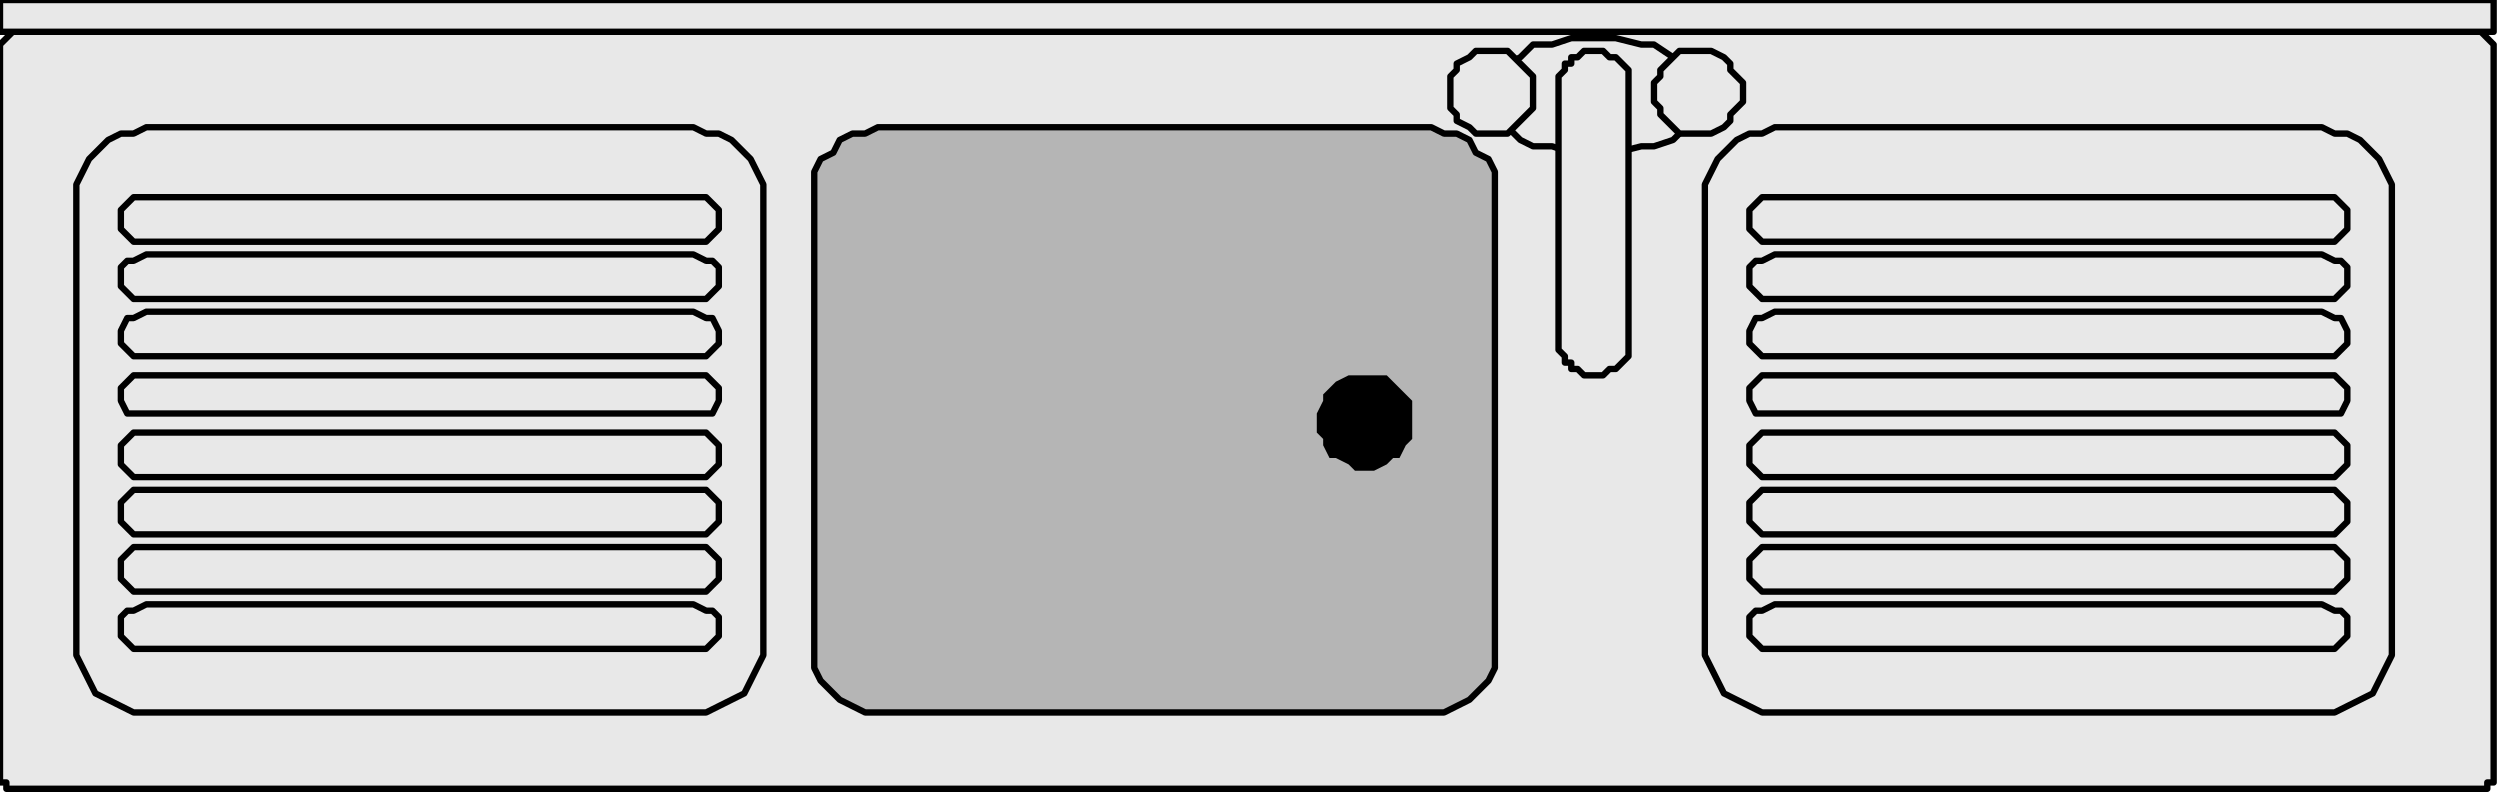
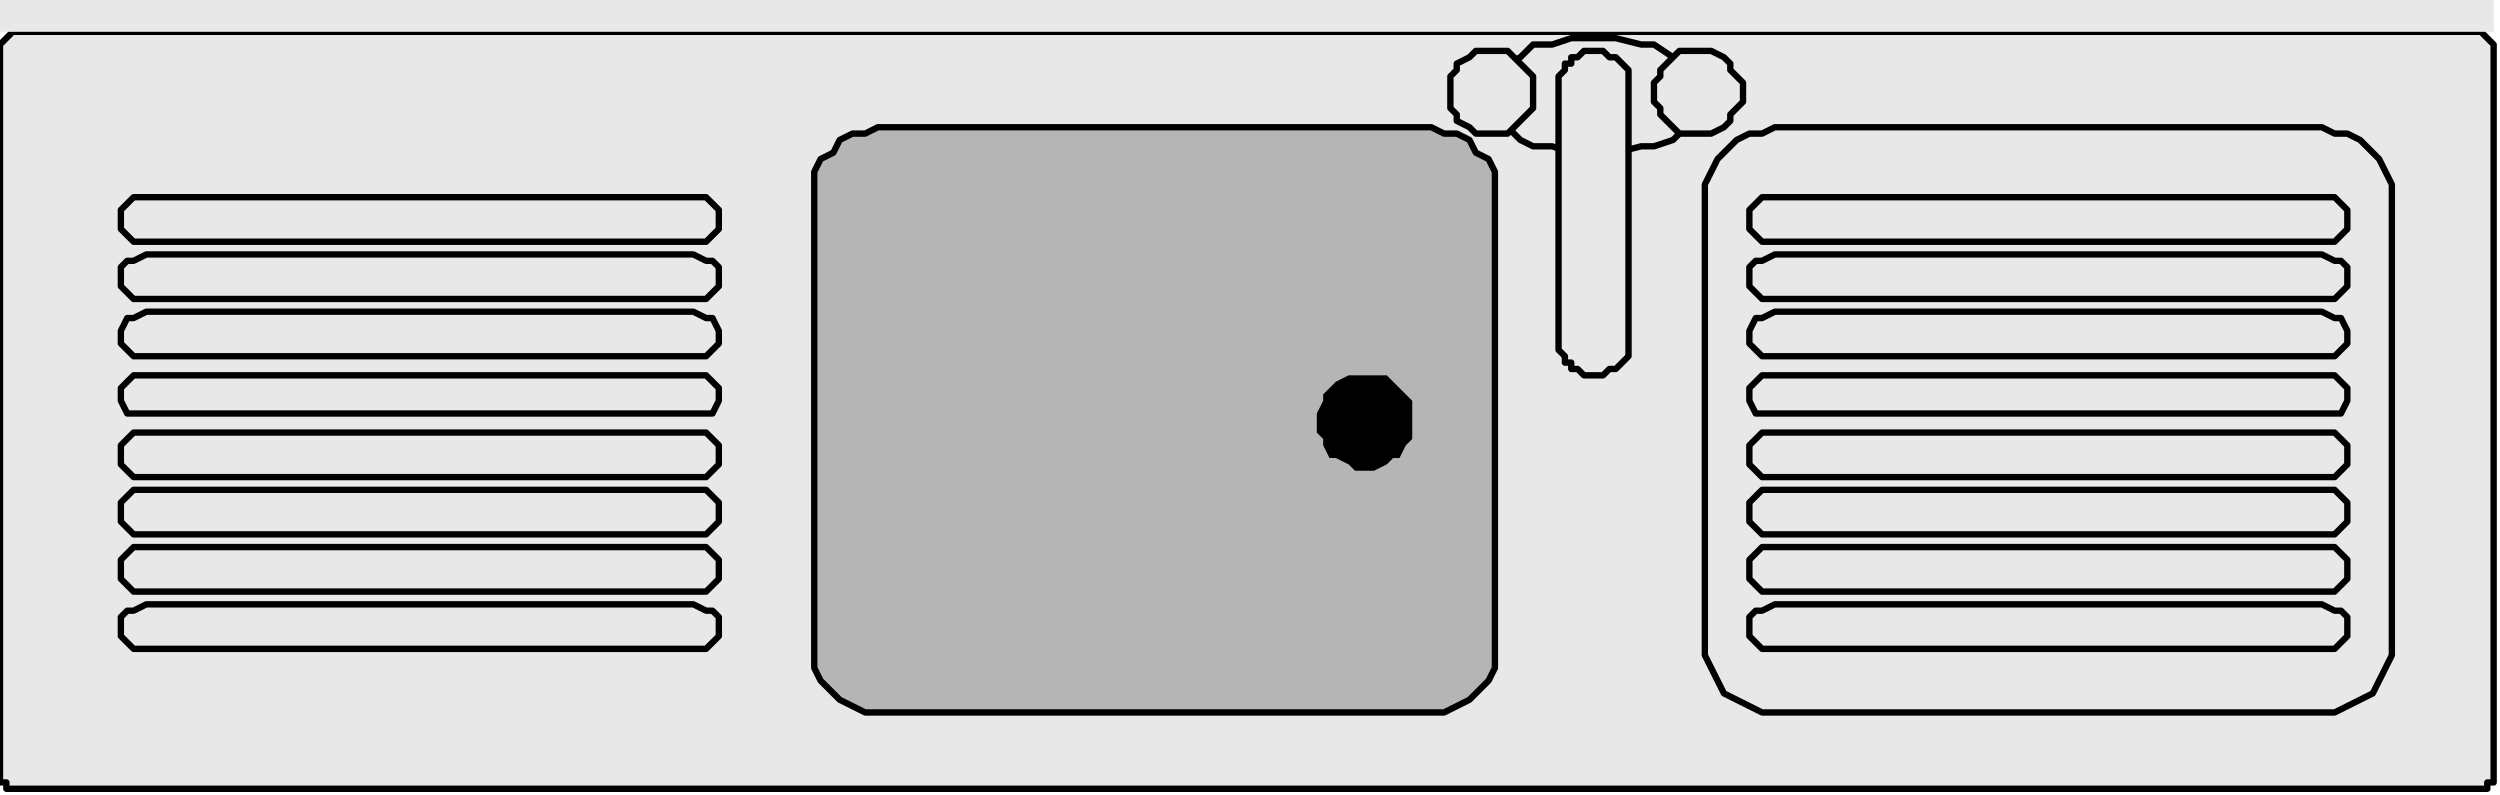
<svg xmlns="http://www.w3.org/2000/svg" xmlns:ns1="http://sodipodi.sourceforge.net/DTD/sodipodi-0.dtd" xmlns:ns2="http://www.inkscape.org/namespaces/inkscape" version="1.0" width="103.981mm" height="33.073mm" id="svg107" ns1:docname="FIXT006.WMF">
  <ns1:namedview pagecolor="#ffffff" bordercolor="#666666" borderopacity="1" objecttolerance="10" gridtolerance="10" guidetolerance="10" ns2:pageopacity="0" ns2:pageshadow="2" ns2:window-width="640" ns2:window-height="480" id="namedview109" />
  <defs id="defs3">
    <pattern id="WMFhbasepattern" patternUnits="userSpaceOnUse" width="6" height="6" x="0" y="0" />
  </defs>
  <path style="fill:#e8e8e8;fill-rule:evenodd;fill-opacity:1;stroke:none;" d="  M 2,5   L 390,5   L 391,6   L 391,6   L 392,7   L 392,8   L 392,122   L 392,123   L 391,123   L 391,124   L 390,124   L 2,124   L 1,124   L 1,123   L 0,123   L 0,122   L 0,8   L 0,7   L 1,6   L 1,6   L 2,5  z " id="path5" />
  <path style="fill:none;stroke:#000000;stroke-width:1px;stroke-linecap:round;stroke-linejoin:round;stroke-miterlimit:4;stroke-dasharray:none;stroke-opacity:1;" d="  M 2,5   L 390,5   L 391,6   L 391,6   L 392,7   L 392,8   L 392,122   L 392,123   L 391,123   L 391,124   L 390,124   L 2,124   L 1,124   L 1,123   L 0,123   L 0,122   L 0,8   L 0,7   L 1,6   L 1,6   L 2,5  " id="path7" />
  <path style="fill:#e8e8e8;fill-rule:evenodd;fill-opacity:1;stroke:none;" d="  M 2,5   L 390,5   L 391,5   L 391,5   L 392,5   L 392,5   L 392,0   L 392,0   L 391,0   L 391,0   L 390,0   L 2,0   L 1,0   L 1,0   L 0,0   L 0,0   L 0,5   L 0,5   L 1,5   L 1,5   L 2,5  z " id="path9" />
-   <path style="fill:none;stroke:#000000;stroke-width:1px;stroke-linecap:round;stroke-linejoin:round;stroke-miterlimit:4;stroke-dasharray:none;stroke-opacity:1;" d="  M 2,5   L 390,5   L 391,5   L 391,5   L 392,5   L 392,5   L 392,0   L 392,0   L 391,0   L 391,0   L 390,0   L 2,0   L 1,0   L 1,0   L 0,0   L 0,0   L 0,5   L 0,5   L 1,5   L 1,5   L 2,5  " id="path11" />
  <path style="fill:#b5b5b5;fill-rule:evenodd;fill-opacity:1;stroke:none;" d="  M 138,20   L 225,20   L 227,21   L 229,21   L 231,22   L 232,24   L 234,25   L 235,27   L 235,29   L 235,31   L 235,101   L 235,103   L 235,105   L 234,107   L 232,109   L 231,110   L 229,111   L 227,112   L 225,112   L 138,112   L 136,112   L 134,111   L 132,110   L 131,109   L 129,107   L 128,105   L 128,103   L 128,101   L 128,31   L 128,29   L 128,27   L 129,25   L 131,24   L 132,22   L 134,21   L 136,21   L 138,20  z " id="path13" />
  <path style="fill:none;stroke:#000000;stroke-width:1px;stroke-linecap:round;stroke-linejoin:round;stroke-miterlimit:4;stroke-dasharray:none;stroke-opacity:1;" d="  M 138,20   L 225,20   L 227,21   L 229,21   L 231,22   L 232,24   L 234,25   L 235,27   L 235,29   L 235,31   L 235,101   L 235,103   L 235,105   L 234,107   L 232,109   L 231,110   L 229,111   L 227,112   L 225,112   L 138,112   L 136,112   L 134,111   L 132,110   L 131,109   L 129,107   L 128,105   L 128,103   L 128,101   L 128,31   L 128,29   L 128,27   L 129,25   L 131,24   L 132,22   L 134,21   L 136,21   L 138,20  " id="path15" />
  <path style="fill:#e8e8e8;fill-rule:evenodd;fill-opacity:1;stroke:none;" d="  M 23,20   L 109,20   L 111,21   L 113,21   L 115,22   L 117,24   L 118,25   L 119,27   L 120,29   L 120,31   L 120,101   L 120,103   L 119,105   L 118,107   L 117,109   L 115,110   L 113,111   L 111,112   L 109,112   L 23,112   L 21,112   L 19,111   L 17,110   L 15,109   L 14,107   L 13,105   L 12,103   L 12,101   L 12,31   L 12,29   L 13,27   L 14,25   L 15,24   L 17,22   L 19,21   L 21,21   L 23,20  z " id="path17" />
-   <path style="fill:none;stroke:#000000;stroke-width:1px;stroke-linecap:round;stroke-linejoin:round;stroke-miterlimit:4;stroke-dasharray:none;stroke-opacity:1;" d="  M 23,20   L 109,20   L 111,21   L 113,21   L 115,22   L 117,24   L 118,25   L 119,27   L 120,29   L 120,31   L 120,101   L 120,103   L 119,105   L 118,107   L 117,109   L 115,110   L 113,111   L 111,112   L 109,112   L 23,112   L 21,112   L 19,111   L 17,110   L 15,109   L 14,107   L 13,105   L 12,103   L 12,101   L 12,31   L 12,29   L 13,27   L 14,25   L 15,24   L 17,22   L 19,21   L 21,21   L 23,20  " id="path19" />
  <path style="fill:#e8e8e8;fill-rule:evenodd;fill-opacity:1;stroke:none;" d="  M 279,20   L 365,20   L 367,21   L 369,21   L 371,22   L 373,24   L 374,25   L 375,27   L 376,29   L 376,31   L 376,101   L 376,103   L 375,105   L 374,107   L 373,109   L 371,110   L 369,111   L 367,112   L 365,112   L 279,112   L 277,112   L 275,111   L 273,110   L 271,109   L 270,107   L 269,105   L 268,103   L 268,101   L 268,31   L 268,29   L 269,27   L 270,25   L 271,24   L 273,22   L 275,21   L 277,21   L 279,20  z " id="path21" />
  <path style="fill:none;stroke:#000000;stroke-width:1px;stroke-linecap:round;stroke-linejoin:round;stroke-miterlimit:4;stroke-dasharray:none;stroke-opacity:1;" d="  M 279,20   L 365,20   L 367,21   L 369,21   L 371,22   L 373,24   L 374,25   L 375,27   L 376,29   L 376,31   L 376,101   L 376,103   L 375,105   L 374,107   L 373,109   L 371,110   L 369,111   L 367,112   L 365,112   L 279,112   L 277,112   L 275,111   L 273,110   L 271,109   L 270,107   L 269,105   L 268,103   L 268,101   L 268,31   L 268,29   L 269,27   L 270,25   L 271,24   L 273,22   L 275,21   L 277,21   L 279,20  " id="path23" />
  <path style="fill:#e8e8e8;fill-rule:evenodd;fill-opacity:1;stroke:none;" d="  M 251,6   L 254,6   L 258,7   L 260,7   L 263,9   L 265,10   L 267,11   L 268,13   L 268,15   L 268,17   L 267,19   L 265,20   L 263,22   L 260,23   L 258,23   L 254,24   L 251,24   L 247,24   L 244,23   L 241,23   L 239,22   L 237,20   L 235,19   L 234,17   L 234,15   L 234,13   L 235,11   L 237,10   L 239,9   L 241,7   L 244,7   L 247,6   L 251,6  z " id="path25" />
  <path style="fill:none;stroke:#000000;stroke-width:1px;stroke-linecap:round;stroke-linejoin:round;stroke-miterlimit:4;stroke-dasharray:none;stroke-opacity:1;" d="  M 251,6   L 254,6   L 258,7   L 260,7   L 263,9   L 265,10   L 267,11   L 268,13   L 268,15   L 268,17   L 267,19   L 265,20   L 263,22   L 260,23   L 258,23   L 254,24   L 251,24   L 247,24   L 244,23   L 241,23   L 239,22   L 237,20   L 235,19   L 234,17   L 234,15   L 234,13   L 235,11   L 237,10   L 239,9   L 241,7   L 244,7   L 247,6   L 251,6  " id="path27" />
  <path style="fill:#e8e8e8;fill-rule:evenodd;fill-opacity:1;stroke:none;" d="  M 250,8   L 251,8   L 252,8   L 253,9   L 254,9   L 255,10   L 255,10   L 256,11   L 256,12   L 256,13   L 256,54   L 256,55   L 256,56   L 255,57   L 255,57   L 254,58   L 253,58   L 252,59   L 251,59   L 250,59   L 249,59   L 248,58   L 247,58   L 247,57   L 246,57   L 246,56   L 245,55   L 245,54   L 245,13   L 245,12   L 246,11   L 246,10   L 247,10   L 247,9   L 248,9   L 249,8   L 250,8  z " id="path29" />
  <path style="fill:none;stroke:#000000;stroke-width:1px;stroke-linecap:round;stroke-linejoin:round;stroke-miterlimit:4;stroke-dasharray:none;stroke-opacity:1;" d="  M 250,8   L 251,8   L 252,8   L 253,9   L 254,9   L 255,10   L 255,10   L 256,11   L 256,12   L 256,13   L 256,54   L 256,55   L 256,56   L 255,57   L 255,57   L 254,58   L 253,58   L 252,59   L 251,59   L 250,59   L 249,59   L 248,58   L 247,58   L 247,57   L 246,57   L 246,56   L 245,55   L 245,54   L 245,13   L 245,12   L 246,11   L 246,10   L 247,10   L 247,9   L 248,9   L 249,8   L 250,8  " id="path31" />
  <path style="fill:#e8e8e8;fill-rule:evenodd;fill-opacity:1;stroke:none;" d="  M 234,8   L 236,8   L 237,8   L 238,9   L 239,10   L 240,11   L 241,12   L 241,13   L 241,15   L 241,16   L 241,17   L 240,18   L 239,19   L 238,20   L 237,21   L 236,21   L 234,21   L 233,21   L 232,21   L 231,20   L 229,19   L 229,18   L 228,17   L 228,16   L 228,15   L 228,13   L 228,12   L 229,11   L 229,10   L 231,9   L 232,8   L 233,8   L 234,8  z " id="path33" />
  <path style="fill:none;stroke:#000000;stroke-width:1px;stroke-linecap:round;stroke-linejoin:round;stroke-miterlimit:4;stroke-dasharray:none;stroke-opacity:1;" d="  M 234,8   L 236,8   L 237,8   L 238,9   L 239,10   L 240,11   L 241,12   L 241,13   L 241,15   L 241,16   L 241,17   L 240,18   L 239,19   L 238,20   L 237,21   L 236,21   L 234,21   L 233,21   L 232,21   L 231,20   L 229,19   L 229,18   L 228,17   L 228,16   L 228,15   L 228,13   L 228,12   L 229,11   L 229,10   L 231,9   L 232,8   L 233,8   L 234,8  " id="path35" />
  <path style="fill:#e8e8e8;fill-rule:evenodd;fill-opacity:1;stroke:none;" d="  M 267,8   L 268,8   L 269,8   L 271,9   L 272,10   L 272,11   L 273,12   L 274,13   L 274,15   L 274,16   L 273,17   L 272,18   L 272,19   L 271,20   L 269,21   L 268,21   L 267,21   L 265,21   L 264,21   L 263,20   L 262,19   L 261,18   L 261,17   L 260,16   L 260,15   L 260,13   L 261,12   L 261,11   L 262,10   L 263,9   L 264,8   L 265,8   L 267,8  z " id="path37" />
  <path style="fill:none;stroke:#000000;stroke-width:1px;stroke-linecap:round;stroke-linejoin:round;stroke-miterlimit:4;stroke-dasharray:none;stroke-opacity:1;" d="  M 267,8   L 268,8   L 269,8   L 271,9   L 272,10   L 272,11   L 273,12   L 274,13   L 274,15   L 274,16   L 273,17   L 272,18   L 272,19   L 271,20   L 269,21   L 268,21   L 267,21   L 265,21   L 264,21   L 263,20   L 262,19   L 261,18   L 261,17   L 260,16   L 260,15   L 260,13   L 261,12   L 261,11   L 262,10   L 263,9   L 264,8   L 265,8   L 267,8  " id="path39" />
  <path style="fill:#000000;fill-rule:evenodd;fill-opacity:1;stroke:none;" d="  M 215,74   L 213,74   L 212,73   L 210,72   L 209,72   L 208,70   L 208,69   L 207,68   L 207,66   L 207,65   L 208,63   L 208,62   L 209,61   L 210,60   L 212,59   L 213,59   L 215,59   L 216,59   L 218,59   L 219,60   L 220,61   L 221,62   L 222,63   L 222,65   L 222,66   L 222,68   L 222,69   L 221,70   L 220,72   L 219,72   L 218,73   L 216,74   L 215,74  z " id="path41" />
  <path style="fill:#e8e8e8;fill-rule:evenodd;fill-opacity:1;stroke:none;" d="  M 23,31   L 109,31   L 111,31   L 112,32   L 113,33   L 113,35   L 113,35   L 113,36   L 112,37   L 111,38   L 109,38   L 23,38   L 21,38   L 20,37   L 19,36   L 19,35   L 19,35   L 19,33   L 20,32   L 21,31   L 23,31  z " id="path43" />
  <path style="fill:none;stroke:#000000;stroke-width:1px;stroke-linecap:round;stroke-linejoin:round;stroke-miterlimit:4;stroke-dasharray:none;stroke-opacity:1;" d="  M 23,31   L 109,31   L 111,31   L 112,32   L 113,33   L 113,35   L 113,35   L 113,36   L 112,37   L 111,38   L 109,38   L 23,38   L 21,38   L 20,37   L 19,36   L 19,35   L 19,35   L 19,33   L 20,32   L 21,31   L 23,31  " id="path45" />
  <path style="fill:#e8e8e8;fill-rule:evenodd;fill-opacity:1;stroke:none;" d="  M 23,40   L 25,40   L 28,40   L 30,40   L 32,40   L 34,40   L 36,40   L 37,40   L 39,40   L 40,40   L 42,40   L 43,40   L 45,40   L 46,40   L 48,40   L 50,40   L 51,40   L 53,40   L 55,40   L 58,40   L 60,40   L 62,40   L 65,40   L 68,40   L 71,40   L 75,40   L 79,40   L 83,40   L 87,40   L 92,40   L 98,40   L 103,40   L 109,40   L 111,41   L 112,41   L 113,42   L 113,44   L 113,44   L 113,44   L 113,44   L 113,44   L 113,45   L 112,46   L 111,47   L 109,47   L 107,47   L 104,47   L 102,47   L 100,47   L 98,47   L 96,47   L 95,47   L 93,47   L 92,47   L 90,47   L 89,47   L 87,47   L 86,47   L 84,47   L 82,47   L 81,47   L 79,47   L 77,47   L 74,47   L 72,47   L 70,47   L 67,47   L 64,47   L 61,47   L 57,47   L 53,47   L 49,47   L 45,47   L 40,47   L 34,47   L 29,47   L 23,47   L 21,47   L 20,46   L 19,45   L 19,44   L 19,44   L 19,44   L 19,44   L 19,44   L 19,42   L 20,41   L 21,41   L 23,40  z " id="path47" />
  <path style="fill:none;stroke:#000000;stroke-width:1px;stroke-linecap:round;stroke-linejoin:round;stroke-miterlimit:4;stroke-dasharray:none;stroke-opacity:1;" d="  M 23,40   L 25,40   L 28,40   L 30,40   L 32,40   L 34,40   L 36,40   L 37,40   L 39,40   L 40,40   L 42,40   L 43,40   L 45,40   L 46,40   L 48,40   L 50,40   L 51,40   L 53,40   L 55,40   L 58,40   L 60,40   L 62,40   L 65,40   L 68,40   L 71,40   L 75,40   L 79,40   L 83,40   L 87,40   L 92,40   L 98,40   L 103,40   L 109,40   L 111,41   L 112,41   L 113,42   L 113,44   L 113,44   L 113,44   L 113,44   L 113,44   L 113,45   L 112,46   L 111,47   L 109,47   L 107,47   L 104,47   L 102,47   L 100,47   L 98,47   L 96,47   L 95,47   L 93,47   L 92,47   L 90,47   L 89,47   L 87,47   L 86,47   L 84,47   L 82,47   L 81,47   L 79,47   L 77,47   L 74,47   L 72,47   L 70,47   L 67,47   L 64,47   L 61,47   L 57,47   L 53,47   L 49,47   L 45,47   L 40,47   L 34,47   L 29,47   L 23,47   L 21,47   L 20,46   L 19,45   L 19,44   L 19,44   L 19,44   L 19,44   L 19,44   L 19,42   L 20,41   L 21,41   L 23,40  " id="path49" />
  <path style="fill:#e8e8e8;fill-rule:evenodd;fill-opacity:1;stroke:none;" d="  M 23,49   L 25,49   L 28,49   L 30,49   L 32,49   L 34,49   L 36,49   L 37,49   L 39,49   L 40,49   L 42,49   L 43,49   L 45,49   L 46,49   L 48,49   L 50,49   L 51,49   L 53,49   L 55,49   L 58,49   L 60,49   L 62,49   L 65,49   L 68,49   L 71,49   L 75,49   L 79,49   L 83,49   L 87,49   L 92,49   L 98,49   L 103,49   L 109,49   L 111,50   L 112,50   L 113,52   L 113,53   L 113,53   L 113,53   L 113,53   L 113,53   L 113,54   L 112,55   L 111,56   L 109,56   L 107,56   L 104,56   L 102,56   L 100,56   L 98,56   L 96,56   L 95,56   L 93,56   L 92,56   L 90,56   L 89,56   L 87,56   L 86,56   L 84,56   L 82,56   L 81,56   L 79,56   L 77,56   L 74,56   L 72,56   L 70,56   L 67,56   L 64,56   L 61,56   L 57,56   L 53,56   L 49,56   L 45,56   L 40,56   L 34,56   L 29,56   L 23,56   L 21,56   L 20,55   L 19,54   L 19,53   L 19,53   L 19,53   L 19,53   L 19,53   L 19,52   L 20,50   L 21,50   L 23,49  z " id="path51" />
  <path style="fill:none;stroke:#000000;stroke-width:1px;stroke-linecap:round;stroke-linejoin:round;stroke-miterlimit:4;stroke-dasharray:none;stroke-opacity:1;" d="  M 23,49   L 25,49   L 28,49   L 30,49   L 32,49   L 34,49   L 36,49   L 37,49   L 39,49   L 40,49   L 42,49   L 43,49   L 45,49   L 46,49   L 48,49   L 50,49   L 51,49   L 53,49   L 55,49   L 58,49   L 60,49   L 62,49   L 65,49   L 68,49   L 71,49   L 75,49   L 79,49   L 83,49   L 87,49   L 92,49   L 98,49   L 103,49   L 109,49   L 111,50   L 112,50   L 113,52   L 113,53   L 113,53   L 113,53   L 113,53   L 113,53   L 113,54   L 112,55   L 111,56   L 109,56   L 107,56   L 104,56   L 102,56   L 100,56   L 98,56   L 96,56   L 95,56   L 93,56   L 92,56   L 90,56   L 89,56   L 87,56   L 86,56   L 84,56   L 82,56   L 81,56   L 79,56   L 77,56   L 74,56   L 72,56   L 70,56   L 67,56   L 64,56   L 61,56   L 57,56   L 53,56   L 49,56   L 45,56   L 40,56   L 34,56   L 29,56   L 23,56   L 21,56   L 20,55   L 19,54   L 19,53   L 19,53   L 19,53   L 19,53   L 19,53   L 19,52   L 20,50   L 21,50   L 23,49  " id="path53" />
  <path style="fill:#e8e8e8;fill-rule:evenodd;fill-opacity:1;stroke:none;" d="  M 23,59   L 25,59   L 28,59   L 30,59   L 32,59   L 34,59   L 36,59   L 37,59   L 39,59   L 40,59   L 42,59   L 43,59   L 45,59   L 46,59   L 48,59   L 50,59   L 51,59   L 53,59   L 55,59   L 58,59   L 60,59   L 62,59   L 65,59   L 68,59   L 71,59   L 75,59   L 79,59   L 83,59   L 87,59   L 92,59   L 98,59   L 103,59   L 109,59   L 111,59   L 112,60   L 113,61   L 113,62   L 113,62   L 113,62   L 113,62   L 113,62   L 113,63   L 112,65   L 111,65   L 109,65   L 107,65   L 104,65   L 102,65   L 100,65   L 98,65   L 96,65   L 95,65   L 93,65   L 92,65   L 90,65   L 89,65   L 87,65   L 86,65   L 84,65   L 82,65   L 81,65   L 79,65   L 77,65   L 74,65   L 72,65   L 70,65   L 67,65   L 64,65   L 61,65   L 57,65   L 53,65   L 49,65   L 45,65   L 40,65   L 34,65   L 29,65   L 23,65   L 21,65   L 20,65   L 19,63   L 19,62   L 19,62   L 19,62   L 19,62   L 19,62   L 19,61   L 20,60   L 21,59   L 23,59  z " id="path55" />
  <path style="fill:none;stroke:#000000;stroke-width:1px;stroke-linecap:round;stroke-linejoin:round;stroke-miterlimit:4;stroke-dasharray:none;stroke-opacity:1;" d="  M 23,59   L 25,59   L 28,59   L 30,59   L 32,59   L 34,59   L 36,59   L 37,59   L 39,59   L 40,59   L 42,59   L 43,59   L 45,59   L 46,59   L 48,59   L 50,59   L 51,59   L 53,59   L 55,59   L 58,59   L 60,59   L 62,59   L 65,59   L 68,59   L 71,59   L 75,59   L 79,59   L 83,59   L 87,59   L 92,59   L 98,59   L 103,59   L 109,59   L 111,59   L 112,60   L 113,61   L 113,62   L 113,62   L 113,62   L 113,62   L 113,62   L 113,63   L 112,65   L 111,65   L 109,65   L 107,65   L 104,65   L 102,65   L 100,65   L 98,65   L 96,65   L 95,65   L 93,65   L 92,65   L 90,65   L 89,65   L 87,65   L 86,65   L 84,65   L 82,65   L 81,65   L 79,65   L 77,65   L 74,65   L 72,65   L 70,65   L 67,65   L 64,65   L 61,65   L 57,65   L 53,65   L 49,65   L 45,65   L 40,65   L 34,65   L 29,65   L 23,65   L 21,65   L 20,65   L 19,63   L 19,62   L 19,62   L 19,62   L 19,62   L 19,62   L 19,61   L 20,60   L 21,59   L 23,59  " id="path57" />
  <path style="fill:#e8e8e8;fill-rule:evenodd;fill-opacity:1;stroke:none;" d="  M 23,68   L 25,68   L 28,68   L 30,68   L 32,68   L 34,68   L 36,68   L 37,68   L 39,68   L 40,68   L 42,68   L 43,68   L 45,68   L 46,68   L 48,68   L 50,68   L 51,68   L 53,68   L 55,68   L 58,68   L 60,68   L 62,68   L 65,68   L 68,68   L 71,68   L 75,68   L 79,68   L 83,68   L 87,68   L 92,68   L 98,68   L 103,68   L 109,68   L 111,68   L 112,69   L 113,70   L 113,71   L 113,71   L 113,71   L 113,71   L 113,71   L 113,73   L 112,74   L 111,75   L 109,75   L 107,75   L 104,75   L 102,75   L 100,75   L 98,75   L 96,75   L 95,75   L 93,75   L 92,75   L 90,75   L 89,75   L 87,75   L 86,75   L 84,75   L 82,75   L 81,75   L 79,75   L 77,75   L 74,75   L 72,75   L 70,75   L 67,75   L 64,75   L 61,75   L 57,75   L 53,75   L 49,75   L 45,75   L 40,75   L 34,75   L 29,75   L 23,75   L 21,75   L 20,74   L 19,73   L 19,71   L 19,71   L 19,71   L 19,71   L 19,71   L 19,70   L 20,69   L 21,68   L 23,68  z " id="path59" />
  <path style="fill:none;stroke:#000000;stroke-width:1px;stroke-linecap:round;stroke-linejoin:round;stroke-miterlimit:4;stroke-dasharray:none;stroke-opacity:1;" d="  M 23,68   L 25,68   L 28,68   L 30,68   L 32,68   L 34,68   L 36,68   L 37,68   L 39,68   L 40,68   L 42,68   L 43,68   L 45,68   L 46,68   L 48,68   L 50,68   L 51,68   L 53,68   L 55,68   L 58,68   L 60,68   L 62,68   L 65,68   L 68,68   L 71,68   L 75,68   L 79,68   L 83,68   L 87,68   L 92,68   L 98,68   L 103,68   L 109,68   L 111,68   L 112,69   L 113,70   L 113,71   L 113,71   L 113,71   L 113,71   L 113,71   L 113,73   L 112,74   L 111,75   L 109,75   L 107,75   L 104,75   L 102,75   L 100,75   L 98,75   L 96,75   L 95,75   L 93,75   L 92,75   L 90,75   L 89,75   L 87,75   L 86,75   L 84,75   L 82,75   L 81,75   L 79,75   L 77,75   L 74,75   L 72,75   L 70,75   L 67,75   L 64,75   L 61,75   L 57,75   L 53,75   L 49,75   L 45,75   L 40,75   L 34,75   L 29,75   L 23,75   L 21,75   L 20,74   L 19,73   L 19,71   L 19,71   L 19,71   L 19,71   L 19,71   L 19,70   L 20,69   L 21,68   L 23,68  " id="path61" />
  <path style="fill:#e8e8e8;fill-rule:evenodd;fill-opacity:1;stroke:none;" d="  M 23,77   L 25,77   L 28,77   L 30,77   L 32,77   L 34,77   L 36,77   L 37,77   L 39,77   L 40,77   L 42,77   L 43,77   L 45,77   L 46,77   L 48,77   L 50,77   L 51,77   L 53,77   L 55,77   L 58,77   L 60,77   L 62,77   L 65,77   L 68,77   L 71,77   L 75,77   L 79,77   L 83,77   L 87,77   L 92,77   L 98,77   L 103,77   L 109,77   L 111,77   L 112,78   L 113,79   L 113,80   L 113,80   L 113,80   L 113,80   L 113,81   L 113,82   L 112,83   L 111,84   L 109,84   L 107,84   L 104,84   L 102,84   L 100,84   L 98,84   L 96,84   L 95,84   L 93,84   L 92,84   L 90,84   L 89,84   L 87,84   L 86,84   L 84,84   L 82,84   L 81,84   L 79,84   L 77,84   L 74,84   L 72,84   L 70,84   L 67,84   L 64,84   L 61,84   L 57,84   L 53,84   L 49,84   L 45,84   L 40,84   L 34,84   L 29,84   L 23,84   L 21,84   L 20,83   L 19,82   L 19,81   L 19,81   L 19,81   L 19,81   L 19,80   L 19,79   L 20,78   L 21,77   L 23,77  z " id="path63" />
  <path style="fill:none;stroke:#000000;stroke-width:1px;stroke-linecap:round;stroke-linejoin:round;stroke-miterlimit:4;stroke-dasharray:none;stroke-opacity:1;" d="  M 23,77   L 25,77   L 28,77   L 30,77   L 32,77   L 34,77   L 36,77   L 37,77   L 39,77   L 40,77   L 42,77   L 43,77   L 45,77   L 46,77   L 48,77   L 50,77   L 51,77   L 53,77   L 55,77   L 58,77   L 60,77   L 62,77   L 65,77   L 68,77   L 71,77   L 75,77   L 79,77   L 83,77   L 87,77   L 92,77   L 98,77   L 103,77   L 109,77   L 111,77   L 112,78   L 113,79   L 113,80   L 113,80   L 113,80   L 113,80   L 113,81   L 113,82   L 112,83   L 111,84   L 109,84   L 107,84   L 104,84   L 102,84   L 100,84   L 98,84   L 96,84   L 95,84   L 93,84   L 92,84   L 90,84   L 89,84   L 87,84   L 86,84   L 84,84   L 82,84   L 81,84   L 79,84   L 77,84   L 74,84   L 72,84   L 70,84   L 67,84   L 64,84   L 61,84   L 57,84   L 53,84   L 49,84   L 45,84   L 40,84   L 34,84   L 29,84   L 23,84   L 21,84   L 20,83   L 19,82   L 19,81   L 19,81   L 19,81   L 19,81   L 19,80   L 19,79   L 20,78   L 21,77   L 23,77  " id="path65" />
  <path style="fill:#e8e8e8;fill-rule:evenodd;fill-opacity:1;stroke:none;" d="  M 23,86   L 25,86   L 28,86   L 30,86   L 32,86   L 34,86   L 36,86   L 37,86   L 39,86   L 40,86   L 42,86   L 43,86   L 45,86   L 46,86   L 48,86   L 50,86   L 51,86   L 53,86   L 55,86   L 58,86   L 60,86   L 62,86   L 65,86   L 68,86   L 71,86   L 75,86   L 79,86   L 83,86   L 87,86   L 92,86   L 98,86   L 103,86   L 109,86   L 111,86   L 112,87   L 113,88   L 113,90   L 113,90   L 113,90   L 113,90   L 113,90   L 113,91   L 112,92   L 111,93   L 109,93   L 107,93   L 104,93   L 102,93   L 100,93   L 98,93   L 96,93   L 95,93   L 93,93   L 92,93   L 90,93   L 89,93   L 87,93   L 86,93   L 84,93   L 82,93   L 81,93   L 79,93   L 77,93   L 74,93   L 72,93   L 70,93   L 67,93   L 64,93   L 61,93   L 57,93   L 53,93   L 49,93   L 45,93   L 40,93   L 34,93   L 29,93   L 23,93   L 21,93   L 20,92   L 19,91   L 19,90   L 19,90   L 19,90   L 19,90   L 19,90   L 19,88   L 20,87   L 21,86   L 23,86  z " id="path67" />
  <path style="fill:none;stroke:#000000;stroke-width:1px;stroke-linecap:round;stroke-linejoin:round;stroke-miterlimit:4;stroke-dasharray:none;stroke-opacity:1;" d="  M 23,86   L 25,86   L 28,86   L 30,86   L 32,86   L 34,86   L 36,86   L 37,86   L 39,86   L 40,86   L 42,86   L 43,86   L 45,86   L 46,86   L 48,86   L 50,86   L 51,86   L 53,86   L 55,86   L 58,86   L 60,86   L 62,86   L 65,86   L 68,86   L 71,86   L 75,86   L 79,86   L 83,86   L 87,86   L 92,86   L 98,86   L 103,86   L 109,86   L 111,86   L 112,87   L 113,88   L 113,90   L 113,90   L 113,90   L 113,90   L 113,90   L 113,91   L 112,92   L 111,93   L 109,93   L 107,93   L 104,93   L 102,93   L 100,93   L 98,93   L 96,93   L 95,93   L 93,93   L 92,93   L 90,93   L 89,93   L 87,93   L 86,93   L 84,93   L 82,93   L 81,93   L 79,93   L 77,93   L 74,93   L 72,93   L 70,93   L 67,93   L 64,93   L 61,93   L 57,93   L 53,93   L 49,93   L 45,93   L 40,93   L 34,93   L 29,93   L 23,93   L 21,93   L 20,92   L 19,91   L 19,90   L 19,90   L 19,90   L 19,90   L 19,90   L 19,88   L 20,87   L 21,86   L 23,86  " id="path69" />
  <path style="fill:#e8e8e8;fill-rule:evenodd;fill-opacity:1;stroke:none;" d="  M 23,95   L 109,95   L 111,96   L 112,96   L 113,97   L 113,99   L 113,99   L 113,100   L 112,101   L 111,102   L 109,102   L 23,102   L 21,102   L 20,101   L 19,100   L 19,99   L 19,99   L 19,97   L 20,96   L 21,96   L 23,95  z " id="path71" />
  <path style="fill:none;stroke:#000000;stroke-width:1px;stroke-linecap:round;stroke-linejoin:round;stroke-miterlimit:4;stroke-dasharray:none;stroke-opacity:1;" d="  M 23,95   L 109,95   L 111,96   L 112,96   L 113,97   L 113,99   L 113,99   L 113,100   L 112,101   L 111,102   L 109,102   L 23,102   L 21,102   L 20,101   L 19,100   L 19,99   L 19,99   L 19,97   L 20,96   L 21,96   L 23,95  " id="path73" />
  <path style="fill:#e8e8e8;fill-rule:evenodd;fill-opacity:1;stroke:none;" d="  M 279,31   L 365,31   L 367,31   L 368,32   L 369,33   L 369,35   L 369,35   L 369,36   L 368,37   L 367,38   L 365,38   L 279,38   L 277,38   L 276,37   L 275,36   L 275,35   L 275,35   L 275,33   L 276,32   L 277,31   L 279,31  z " id="path75" />
  <path style="fill:none;stroke:#000000;stroke-width:1px;stroke-linecap:round;stroke-linejoin:round;stroke-miterlimit:4;stroke-dasharray:none;stroke-opacity:1;" d="  M 279,31   L 365,31   L 367,31   L 368,32   L 369,33   L 369,35   L 369,35   L 369,36   L 368,37   L 367,38   L 365,38   L 279,38   L 277,38   L 276,37   L 275,36   L 275,35   L 275,35   L 275,33   L 276,32   L 277,31   L 279,31  " id="path77" />
  <path style="fill:#e8e8e8;fill-rule:evenodd;fill-opacity:1;stroke:none;" d="  M 279,40   L 281,40   L 284,40   L 286,40   L 288,40   L 290,40   L 292,40   L 293,40   L 295,40   L 296,40   L 298,40   L 299,40   L 301,40   L 302,40   L 304,40   L 306,40   L 308,40   L 309,40   L 311,40   L 314,40   L 316,40   L 318,40   L 321,40   L 324,40   L 327,40   L 331,40   L 335,40   L 339,40   L 344,40   L 348,40   L 354,40   L 359,40   L 365,40   L 367,41   L 368,41   L 369,42   L 369,44   L 369,44   L 369,44   L 369,44   L 369,44   L 369,45   L 368,46   L 367,47   L 365,47   L 363,47   L 360,47   L 358,47   L 356,47   L 354,47   L 353,47   L 351,47   L 349,47   L 348,47   L 346,47   L 345,47   L 343,47   L 342,47   L 340,47   L 338,47   L 337,47   L 335,47   L 333,47   L 330,47   L 328,47   L 326,47   L 323,47   L 320,47   L 317,47   L 313,47   L 309,47   L 305,47   L 301,47   L 296,47   L 290,47   L 285,47   L 279,47   L 277,47   L 276,46   L 275,45   L 275,44   L 275,44   L 275,44   L 275,44   L 275,44   L 275,42   L 276,41   L 277,41   L 279,40  z " id="path79" />
  <path style="fill:none;stroke:#000000;stroke-width:1px;stroke-linecap:round;stroke-linejoin:round;stroke-miterlimit:4;stroke-dasharray:none;stroke-opacity:1;" d="  M 279,40   L 281,40   L 284,40   L 286,40   L 288,40   L 290,40   L 292,40   L 293,40   L 295,40   L 296,40   L 298,40   L 299,40   L 301,40   L 302,40   L 304,40   L 306,40   L 308,40   L 309,40   L 311,40   L 314,40   L 316,40   L 318,40   L 321,40   L 324,40   L 327,40   L 331,40   L 335,40   L 339,40   L 344,40   L 348,40   L 354,40   L 359,40   L 365,40   L 367,41   L 368,41   L 369,42   L 369,44   L 369,44   L 369,44   L 369,44   L 369,44   L 369,45   L 368,46   L 367,47   L 365,47   L 363,47   L 360,47   L 358,47   L 356,47   L 354,47   L 353,47   L 351,47   L 349,47   L 348,47   L 346,47   L 345,47   L 343,47   L 342,47   L 340,47   L 338,47   L 337,47   L 335,47   L 333,47   L 330,47   L 328,47   L 326,47   L 323,47   L 320,47   L 317,47   L 313,47   L 309,47   L 305,47   L 301,47   L 296,47   L 290,47   L 285,47   L 279,47   L 277,47   L 276,46   L 275,45   L 275,44   L 275,44   L 275,44   L 275,44   L 275,44   L 275,42   L 276,41   L 277,41   L 279,40  " id="path81" />
  <path style="fill:#e8e8e8;fill-rule:evenodd;fill-opacity:1;stroke:none;" d="  M 279,49   L 281,49   L 284,49   L 286,49   L 288,49   L 290,49   L 292,49   L 293,49   L 295,49   L 296,49   L 298,49   L 299,49   L 301,49   L 302,49   L 304,49   L 306,49   L 308,49   L 309,49   L 311,49   L 314,49   L 316,49   L 318,49   L 321,49   L 324,49   L 327,49   L 331,49   L 335,49   L 339,49   L 344,49   L 348,49   L 354,49   L 359,49   L 365,49   L 367,50   L 368,50   L 369,52   L 369,53   L 369,53   L 369,53   L 369,53   L 369,53   L 369,54   L 368,55   L 367,56   L 365,56   L 363,56   L 360,56   L 358,56   L 356,56   L 354,56   L 353,56   L 351,56   L 349,56   L 348,56   L 346,56   L 345,56   L 343,56   L 342,56   L 340,56   L 338,56   L 337,56   L 335,56   L 333,56   L 330,56   L 328,56   L 326,56   L 323,56   L 320,56   L 317,56   L 313,56   L 309,56   L 305,56   L 301,56   L 296,56   L 290,56   L 285,56   L 279,56   L 277,56   L 276,55   L 275,54   L 275,53   L 275,53   L 275,53   L 275,53   L 275,53   L 275,52   L 276,50   L 277,50   L 279,49  z " id="path83" />
  <path style="fill:none;stroke:#000000;stroke-width:1px;stroke-linecap:round;stroke-linejoin:round;stroke-miterlimit:4;stroke-dasharray:none;stroke-opacity:1;" d="  M 279,49   L 281,49   L 284,49   L 286,49   L 288,49   L 290,49   L 292,49   L 293,49   L 295,49   L 296,49   L 298,49   L 299,49   L 301,49   L 302,49   L 304,49   L 306,49   L 308,49   L 309,49   L 311,49   L 314,49   L 316,49   L 318,49   L 321,49   L 324,49   L 327,49   L 331,49   L 335,49   L 339,49   L 344,49   L 348,49   L 354,49   L 359,49   L 365,49   L 367,50   L 368,50   L 369,52   L 369,53   L 369,53   L 369,53   L 369,53   L 369,53   L 369,54   L 368,55   L 367,56   L 365,56   L 363,56   L 360,56   L 358,56   L 356,56   L 354,56   L 353,56   L 351,56   L 349,56   L 348,56   L 346,56   L 345,56   L 343,56   L 342,56   L 340,56   L 338,56   L 337,56   L 335,56   L 333,56   L 330,56   L 328,56   L 326,56   L 323,56   L 320,56   L 317,56   L 313,56   L 309,56   L 305,56   L 301,56   L 296,56   L 290,56   L 285,56   L 279,56   L 277,56   L 276,55   L 275,54   L 275,53   L 275,53   L 275,53   L 275,53   L 275,53   L 275,52   L 276,50   L 277,50   L 279,49  " id="path85" />
  <path style="fill:#e8e8e8;fill-rule:evenodd;fill-opacity:1;stroke:none;" d="  M 279,59   L 281,59   L 284,59   L 286,59   L 288,59   L 290,59   L 292,59   L 293,59   L 295,59   L 296,59   L 298,59   L 299,59   L 301,59   L 302,59   L 304,59   L 306,59   L 308,59   L 309,59   L 311,59   L 314,59   L 316,59   L 318,59   L 321,59   L 324,59   L 327,59   L 331,59   L 335,59   L 339,59   L 344,59   L 348,59   L 354,59   L 359,59   L 365,59   L 367,59   L 368,60   L 369,61   L 369,62   L 369,62   L 369,62   L 369,62   L 369,62   L 369,63   L 368,65   L 367,65   L 365,65   L 363,65   L 360,65   L 358,65   L 356,65   L 354,65   L 353,65   L 351,65   L 349,65   L 348,65   L 346,65   L 345,65   L 343,65   L 342,65   L 340,65   L 338,65   L 337,65   L 335,65   L 333,65   L 330,65   L 328,65   L 326,65   L 323,65   L 320,65   L 317,65   L 313,65   L 309,65   L 305,65   L 301,65   L 296,65   L 290,65   L 285,65   L 279,65   L 277,65   L 276,65   L 275,63   L 275,62   L 275,62   L 275,62   L 275,62   L 275,62   L 275,61   L 276,60   L 277,59   L 279,59  z " id="path87" />
  <path style="fill:none;stroke:#000000;stroke-width:1px;stroke-linecap:round;stroke-linejoin:round;stroke-miterlimit:4;stroke-dasharray:none;stroke-opacity:1;" d="  M 279,59   L 281,59   L 284,59   L 286,59   L 288,59   L 290,59   L 292,59   L 293,59   L 295,59   L 296,59   L 298,59   L 299,59   L 301,59   L 302,59   L 304,59   L 306,59   L 308,59   L 309,59   L 311,59   L 314,59   L 316,59   L 318,59   L 321,59   L 324,59   L 327,59   L 331,59   L 335,59   L 339,59   L 344,59   L 348,59   L 354,59   L 359,59   L 365,59   L 367,59   L 368,60   L 369,61   L 369,62   L 369,62   L 369,62   L 369,62   L 369,62   L 369,63   L 368,65   L 367,65   L 365,65   L 363,65   L 360,65   L 358,65   L 356,65   L 354,65   L 353,65   L 351,65   L 349,65   L 348,65   L 346,65   L 345,65   L 343,65   L 342,65   L 340,65   L 338,65   L 337,65   L 335,65   L 333,65   L 330,65   L 328,65   L 326,65   L 323,65   L 320,65   L 317,65   L 313,65   L 309,65   L 305,65   L 301,65   L 296,65   L 290,65   L 285,65   L 279,65   L 277,65   L 276,65   L 275,63   L 275,62   L 275,62   L 275,62   L 275,62   L 275,62   L 275,61   L 276,60   L 277,59   L 279,59  " id="path89" />
  <path style="fill:#e8e8e8;fill-rule:evenodd;fill-opacity:1;stroke:none;" d="  M 279,68   L 281,68   L 284,68   L 286,68   L 288,68   L 290,68   L 292,68   L 293,68   L 295,68   L 296,68   L 298,68   L 299,68   L 301,68   L 302,68   L 304,68   L 306,68   L 308,68   L 309,68   L 311,68   L 314,68   L 316,68   L 318,68   L 321,68   L 324,68   L 327,68   L 331,68   L 335,68   L 339,68   L 344,68   L 348,68   L 354,68   L 359,68   L 365,68   L 367,68   L 368,69   L 369,70   L 369,71   L 369,71   L 369,71   L 369,71   L 369,71   L 369,73   L 368,74   L 367,75   L 365,75   L 363,75   L 360,75   L 358,75   L 356,75   L 354,75   L 353,75   L 351,75   L 349,75   L 348,75   L 346,75   L 345,75   L 343,75   L 342,75   L 340,75   L 338,75   L 337,75   L 335,75   L 333,75   L 330,75   L 328,75   L 326,75   L 323,75   L 320,75   L 317,75   L 313,75   L 309,75   L 305,75   L 301,75   L 296,75   L 290,75   L 285,75   L 279,75   L 277,75   L 276,74   L 275,73   L 275,71   L 275,71   L 275,71   L 275,71   L 275,71   L 275,70   L 276,69   L 277,68   L 279,68  z " id="path91" />
  <path style="fill:none;stroke:#000000;stroke-width:1px;stroke-linecap:round;stroke-linejoin:round;stroke-miterlimit:4;stroke-dasharray:none;stroke-opacity:1;" d="  M 279,68   L 281,68   L 284,68   L 286,68   L 288,68   L 290,68   L 292,68   L 293,68   L 295,68   L 296,68   L 298,68   L 299,68   L 301,68   L 302,68   L 304,68   L 306,68   L 308,68   L 309,68   L 311,68   L 314,68   L 316,68   L 318,68   L 321,68   L 324,68   L 327,68   L 331,68   L 335,68   L 339,68   L 344,68   L 348,68   L 354,68   L 359,68   L 365,68   L 367,68   L 368,69   L 369,70   L 369,71   L 369,71   L 369,71   L 369,71   L 369,71   L 369,73   L 368,74   L 367,75   L 365,75   L 363,75   L 360,75   L 358,75   L 356,75   L 354,75   L 353,75   L 351,75   L 349,75   L 348,75   L 346,75   L 345,75   L 343,75   L 342,75   L 340,75   L 338,75   L 337,75   L 335,75   L 333,75   L 330,75   L 328,75   L 326,75   L 323,75   L 320,75   L 317,75   L 313,75   L 309,75   L 305,75   L 301,75   L 296,75   L 290,75   L 285,75   L 279,75   L 277,75   L 276,74   L 275,73   L 275,71   L 275,71   L 275,71   L 275,71   L 275,71   L 275,70   L 276,69   L 277,68   L 279,68  " id="path93" />
  <path style="fill:#e8e8e8;fill-rule:evenodd;fill-opacity:1;stroke:none;" d="  M 279,77   L 281,77   L 284,77   L 286,77   L 288,77   L 290,77   L 292,77   L 293,77   L 295,77   L 296,77   L 298,77   L 299,77   L 301,77   L 302,77   L 304,77   L 306,77   L 308,77   L 309,77   L 311,77   L 314,77   L 316,77   L 318,77   L 321,77   L 324,77   L 327,77   L 331,77   L 335,77   L 339,77   L 344,77   L 348,77   L 354,77   L 359,77   L 365,77   L 367,77   L 368,78   L 369,79   L 369,80   L 369,80   L 369,80   L 369,80   L 369,81   L 369,82   L 368,83   L 367,84   L 365,84   L 363,84   L 360,84   L 358,84   L 356,84   L 354,84   L 353,84   L 351,84   L 349,84   L 348,84   L 346,84   L 345,84   L 343,84   L 342,84   L 340,84   L 338,84   L 337,84   L 335,84   L 333,84   L 330,84   L 328,84   L 326,84   L 323,84   L 320,84   L 317,84   L 313,84   L 309,84   L 305,84   L 301,84   L 296,84   L 290,84   L 285,84   L 279,84   L 277,84   L 276,83   L 275,82   L 275,81   L 275,81   L 275,81   L 275,81   L 275,80   L 275,79   L 276,78   L 277,77   L 279,77  z " id="path95" />
  <path style="fill:none;stroke:#000000;stroke-width:1px;stroke-linecap:round;stroke-linejoin:round;stroke-miterlimit:4;stroke-dasharray:none;stroke-opacity:1;" d="  M 279,77   L 281,77   L 284,77   L 286,77   L 288,77   L 290,77   L 292,77   L 293,77   L 295,77   L 296,77   L 298,77   L 299,77   L 301,77   L 302,77   L 304,77   L 306,77   L 308,77   L 309,77   L 311,77   L 314,77   L 316,77   L 318,77   L 321,77   L 324,77   L 327,77   L 331,77   L 335,77   L 339,77   L 344,77   L 348,77   L 354,77   L 359,77   L 365,77   L 367,77   L 368,78   L 369,79   L 369,80   L 369,80   L 369,80   L 369,80   L 369,81   L 369,82   L 368,83   L 367,84   L 365,84   L 363,84   L 360,84   L 358,84   L 356,84   L 354,84   L 353,84   L 351,84   L 349,84   L 348,84   L 346,84   L 345,84   L 343,84   L 342,84   L 340,84   L 338,84   L 337,84   L 335,84   L 333,84   L 330,84   L 328,84   L 326,84   L 323,84   L 320,84   L 317,84   L 313,84   L 309,84   L 305,84   L 301,84   L 296,84   L 290,84   L 285,84   L 279,84   L 277,84   L 276,83   L 275,82   L 275,81   L 275,81   L 275,81   L 275,81   L 275,80   L 275,79   L 276,78   L 277,77   L 279,77  " id="path97" />
  <path style="fill:#e8e8e8;fill-rule:evenodd;fill-opacity:1;stroke:none;" d="  M 279,86   L 281,86   L 284,86   L 286,86   L 288,86   L 290,86   L 292,86   L 293,86   L 295,86   L 296,86   L 298,86   L 299,86   L 301,86   L 302,86   L 304,86   L 306,86   L 308,86   L 309,86   L 311,86   L 314,86   L 316,86   L 318,86   L 321,86   L 324,86   L 327,86   L 331,86   L 335,86   L 339,86   L 344,86   L 348,86   L 354,86   L 359,86   L 365,86   L 367,86   L 368,87   L 369,88   L 369,90   L 369,90   L 369,90   L 369,90   L 369,90   L 369,91   L 368,92   L 367,93   L 365,93   L 363,93   L 360,93   L 358,93   L 356,93   L 354,93   L 353,93   L 351,93   L 349,93   L 348,93   L 346,93   L 345,93   L 343,93   L 342,93   L 340,93   L 338,93   L 337,93   L 335,93   L 333,93   L 330,93   L 328,93   L 326,93   L 323,93   L 320,93   L 317,93   L 313,93   L 309,93   L 305,93   L 301,93   L 296,93   L 290,93   L 285,93   L 279,93   L 277,93   L 276,92   L 275,91   L 275,90   L 275,90   L 275,90   L 275,90   L 275,90   L 275,88   L 276,87   L 277,86   L 279,86  z " id="path99" />
  <path style="fill:none;stroke:#000000;stroke-width:1px;stroke-linecap:round;stroke-linejoin:round;stroke-miterlimit:4;stroke-dasharray:none;stroke-opacity:1;" d="  M 279,86   L 281,86   L 284,86   L 286,86   L 288,86   L 290,86   L 292,86   L 293,86   L 295,86   L 296,86   L 298,86   L 299,86   L 301,86   L 302,86   L 304,86   L 306,86   L 308,86   L 309,86   L 311,86   L 314,86   L 316,86   L 318,86   L 321,86   L 324,86   L 327,86   L 331,86   L 335,86   L 339,86   L 344,86   L 348,86   L 354,86   L 359,86   L 365,86   L 367,86   L 368,87   L 369,88   L 369,90   L 369,90   L 369,90   L 369,90   L 369,90   L 369,91   L 368,92   L 367,93   L 365,93   L 363,93   L 360,93   L 358,93   L 356,93   L 354,93   L 353,93   L 351,93   L 349,93   L 348,93   L 346,93   L 345,93   L 343,93   L 342,93   L 340,93   L 338,93   L 337,93   L 335,93   L 333,93   L 330,93   L 328,93   L 326,93   L 323,93   L 320,93   L 317,93   L 313,93   L 309,93   L 305,93   L 301,93   L 296,93   L 290,93   L 285,93   L 279,93   L 277,93   L 276,92   L 275,91   L 275,90   L 275,90   L 275,90   L 275,90   L 275,90   L 275,88   L 276,87   L 277,86   L 279,86  " id="path101" />
-   <path style="fill:#e8e8e8;fill-rule:evenodd;fill-opacity:1;stroke:none;" d="  M 279,95   L 365,95   L 367,96   L 368,96   L 369,97   L 369,99   L 369,99   L 369,100   L 368,101   L 367,102   L 365,102   L 279,102   L 277,102   L 276,101   L 275,100   L 275,99   L 275,99   L 275,97   L 276,96   L 277,96   L 279,95  z " id="path103" />
  <path style="fill:none;stroke:#000000;stroke-width:1px;stroke-linecap:round;stroke-linejoin:round;stroke-miterlimit:4;stroke-dasharray:none;stroke-opacity:1;" d="  M 279,95   L 365,95   L 367,96   L 368,96   L 369,97   L 369,99   L 369,99   L 369,100   L 368,101   L 367,102   L 365,102   L 279,102   L 277,102   L 276,101   L 275,100   L 275,99   L 275,99   L 275,97   L 276,96   L 277,96   L 279,95  " id="path105" />
</svg>